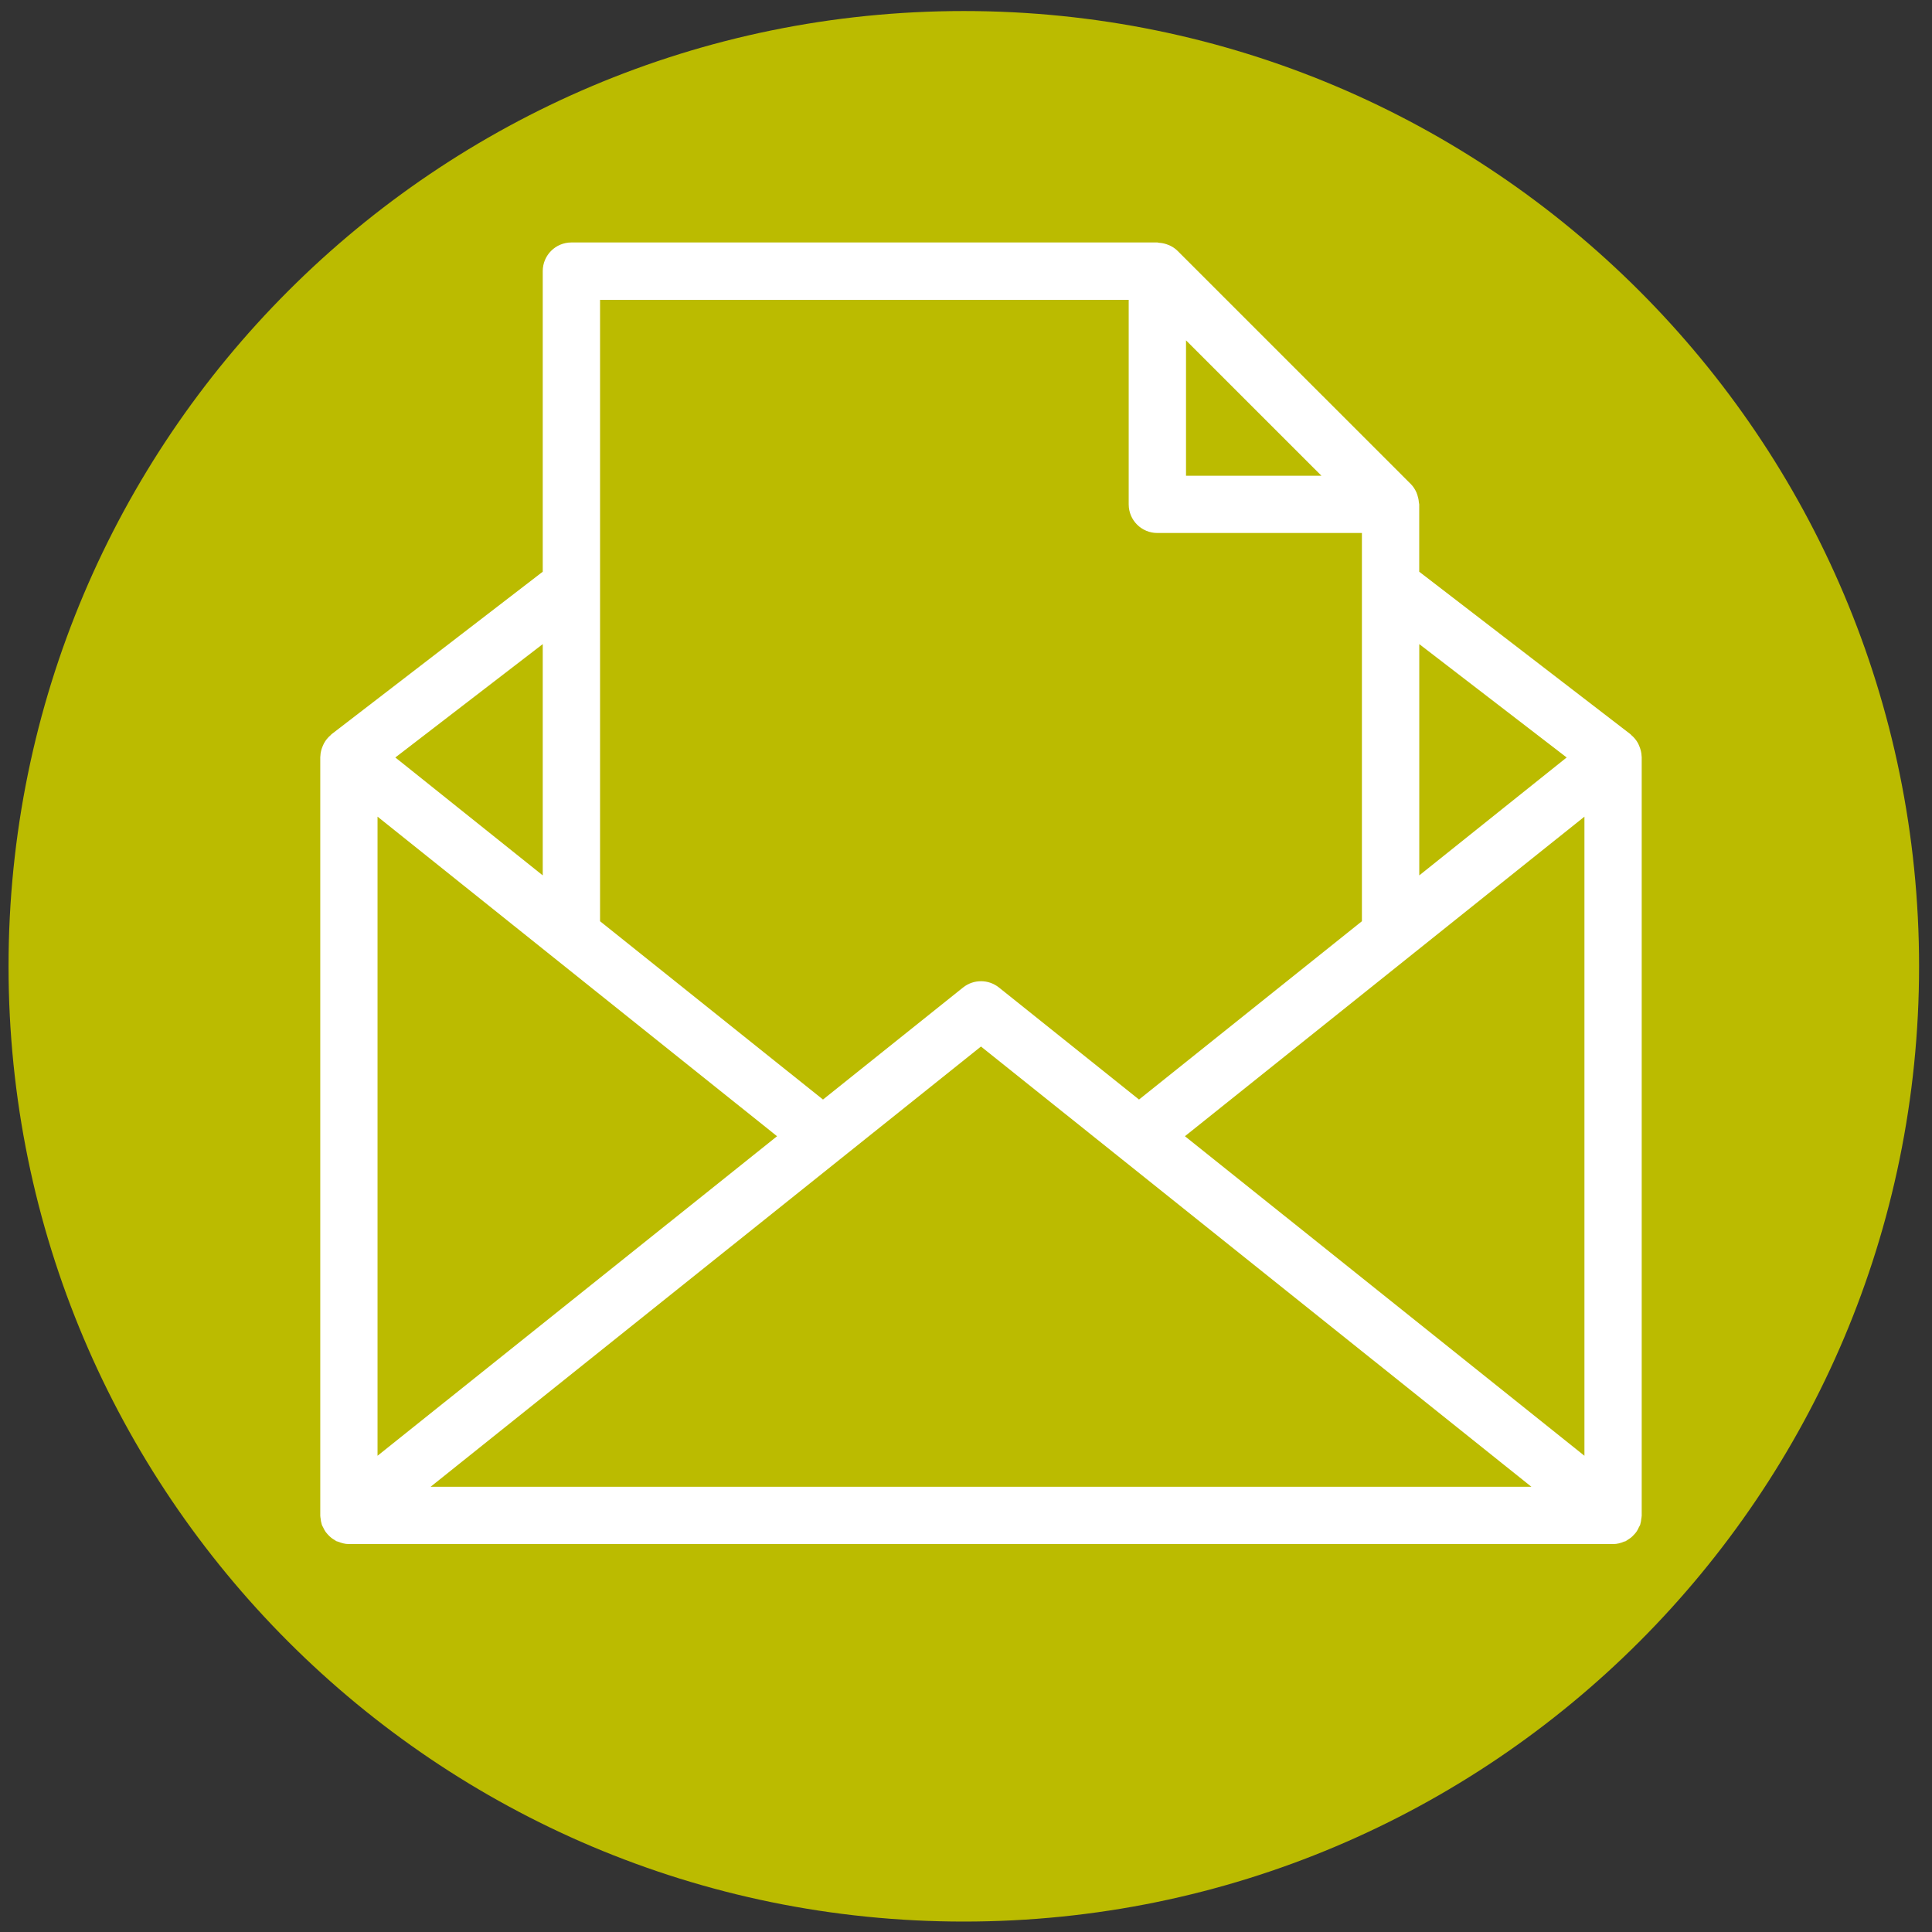
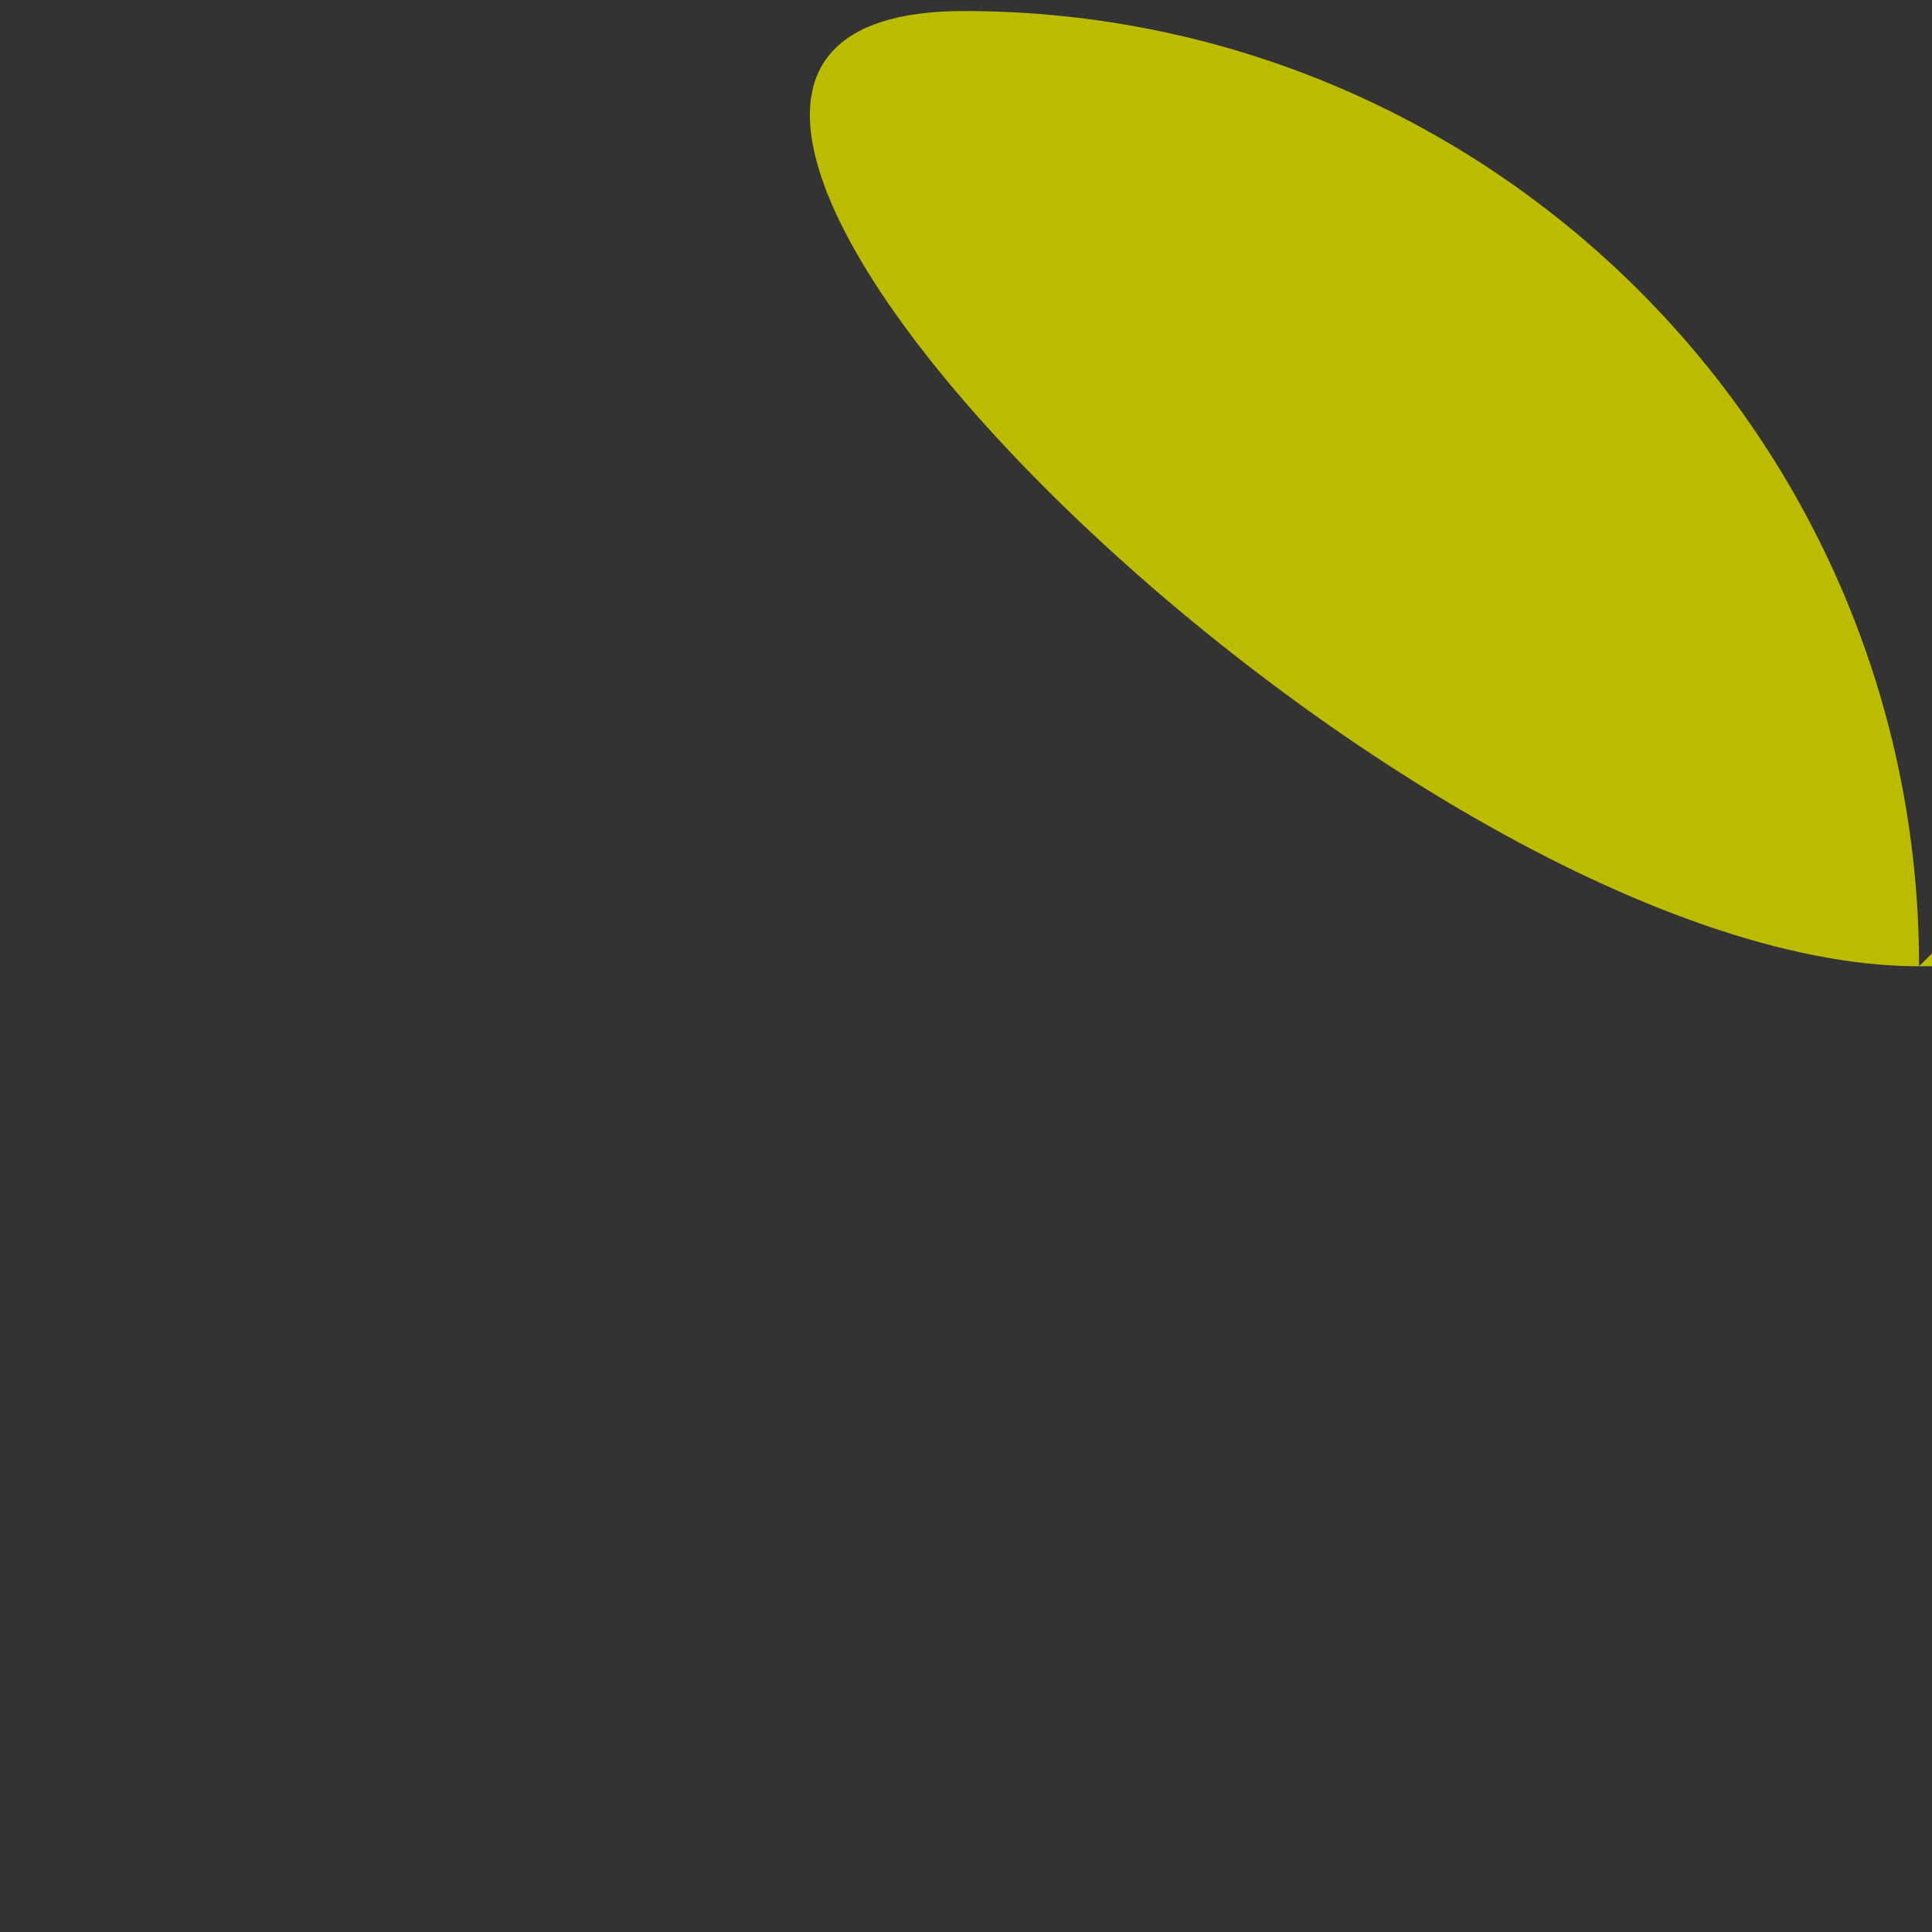
<svg xmlns="http://www.w3.org/2000/svg" id="Ebene_1" data-name="Ebene 1" viewBox="0 0 450 450">
  <rect x="0" y="0" width="450" height="450" fill="#333333" stroke="none" />
  <defs>
    <style>
      .cls-1 {
        fill: #fff;
      }

      .cls-2 {
        fill: #bb0;
      }

      .cls-3 {
        clip-path: url(#clippath);
      }

      .cls-4, .cls-5 {
        fill: none;
      }

      .cls-5 {
        stroke: #fff;
        stroke-linecap: round;
        stroke-linejoin: round;
        stroke-width: 1.57px;
      }
    </style>
    <clipPath id="clippath">
-       <rect class="cls-4" x="71.83" y="53.73" width="313.31" height="308.67" />
-     </clipPath>
+       </clipPath>
  </defs>
-   <path class="cls-2" d="m446.99,225.07C446.99,102.19,347.37,2.57,224.49,2.57S1.99,102.19,1.99,225.07s99.62,222.5,222.5,222.5,222.5-99.62,222.5-222.5" />
+   <path class="cls-2" d="m446.99,225.07C446.99,102.19,347.37,2.57,224.49,2.57s99.62,222.5,222.5,222.5,222.5-99.62,222.5-222.5" />
  <g class="cls-3">
-     <path class="cls-1" d="m127.2,205.53l-36.39-29.11,36.39-27.99v57.1Zm11.78-136.48h124.7v48.43c0,3.25,2.63,5.88,5.89,5.88h48.43v91.59l-52.7,42.16-33.13-26.5c-2.15-1.71-5.21-1.71-7.35,0l-33.13,26.5-14.56-11.64-38.15-30.52V69.04Zm170.7,42.54h-34.22v-34.21l34.22,34.21Zm56.5,64.83l-12.62,10.09-23.77,19.02v-57.1l36.39,27.99Zm-91.45,88.23l52.84-42.27,42.26-33.8v152.13l-54.67-43.73-40.43-32.34Zm-79.37,4.6l33.13-26.5,33.13,26.5,97.31,77.83H98.06l97.3-77.83Zm-108.21,71.46v-152.13l42.25,33.8,52.85,42.27-44.17,35.33-50.93,40.73Zm294.13,14.21s.01-.1.03-.15c.11-.35.16-.72.2-1.09.02-.22.09-.43.09-.64,0-.02,0-.05,0-.07v-176.64s0-.02,0-.04c0,0,0-.01,0-.02,0-.03-.02-.05-.02-.09-.02-.78-.23-1.52-.53-2.21-.07-.15-.12-.29-.19-.43-.36-.67-.85-1.27-1.45-1.76-.05-.04-.06-.09-.1-.13l-49.53-38.1v-16.08c0-.13-.07-.24-.08-.37-.03-.52-.14-1.03-.3-1.52-.06-.18-.11-.36-.19-.54-.29-.63-.65-1.23-1.15-1.73l-54.33-54.32c-.5-.51-1.1-.87-1.73-1.16-.17-.08-.34-.13-.52-.19-.51-.18-1.04-.28-1.58-.31-.11,0-.22-.07-.33-.07h-136.48c-3.25,0-5.89,2.63-5.89,5.89v70.4l-49.52,38.1s-.06.09-.1.13c-.6.49-1.08,1.08-1.45,1.76-.08.14-.14.29-.2.44-.31.69-.51,1.42-.53,2.2,0,.03-.02.05-.02.09,0,0,0,.01,0,.02,0,.01,0,.03,0,.04v176.64s0,.06,0,.09c0,.17.05.33.07.5.04.42.1.84.23,1.23.01.05,0,.09.03.14.05.15.16.27.23.42.15.34.32.68.53.98.14.2.3.36.45.54.23.25.45.48.72.69.2.16.41.29.63.42.16.09.29.22.45.3.09.05.19.03.28.06.71.3,1.46.52,2.27.52h294.46c.81,0,1.56-.21,2.27-.52.09-.04.19-.02.27-.06.17-.08.3-.21.45-.3.22-.13.43-.27.63-.42.26-.21.49-.44.7-.68.17-.18.33-.36.47-.56.21-.29.36-.61.5-.94.07-.16.19-.29.25-.46" />
-     <path class="cls-5" d="m127.2,205.53l-36.39-29.11,36.39-27.99v57.1Zm11.78-136.48h124.7v48.43c0,3.25,2.63,5.88,5.89,5.88h48.43v91.59l-52.7,42.16-33.13-26.5c-2.15-1.71-5.21-1.71-7.35,0l-33.13,26.5-14.56-11.64-38.15-30.52V69.04Zm170.7,42.54h-34.22v-34.21l34.22,34.21Zm56.5,64.83l-12.62,10.09-23.77,19.02v-57.1l36.39,27.99Zm-91.45,88.23l52.84-42.27,42.26-33.8v152.13l-54.67-43.73-40.43-32.34Zm-79.37,4.6l33.13-26.5,33.13,26.5,97.31,77.83H98.06l97.3-77.83Zm-108.21,71.46v-152.13l42.25,33.8,52.85,42.27-44.17,35.33-50.93,40.73Zm294.13,14.21s.01-.1.03-.15c.11-.35.16-.72.2-1.09.02-.22.09-.43.09-.64,0-.02,0-.05,0-.07v-176.64s0-.02,0-.04c0,0,0-.01,0-.02,0-.03-.02-.05-.02-.09-.02-.78-.23-1.52-.53-2.21-.07-.15-.12-.29-.19-.43-.36-.67-.85-1.27-1.45-1.76-.05-.04-.06-.09-.1-.13l-49.53-38.1v-16.08c0-.13-.07-.24-.08-.37-.03-.52-.14-1.03-.3-1.52-.06-.18-.11-.36-.19-.54-.29-.63-.65-1.23-1.15-1.73l-54.33-54.32c-.5-.51-1.1-.87-1.73-1.16-.17-.08-.34-.13-.52-.19-.51-.18-1.04-.28-1.58-.31-.11,0-.22-.07-.33-.07h-136.48c-3.25,0-5.89,2.63-5.89,5.89v70.4l-49.52,38.1s-.06.09-.1.13c-.6.49-1.08,1.08-1.45,1.76-.08.14-.14.29-.2.44-.31.69-.51,1.42-.53,2.2,0,.03-.02.05-.02.09,0,0,0,.01,0,.02,0,.01,0,.03,0,.04v176.64s0,.06,0,.09c0,.17.05.33.07.5.04.42.1.84.23,1.23.01.05,0,.09.03.14.05.15.16.27.23.42.15.34.32.68.53.98.14.2.3.36.45.54.23.25.45.48.72.69.2.16.41.29.63.42.16.09.29.22.45.3.09.05.19.03.28.06.71.3,1.46.52,2.27.52h294.46c.81,0,1.56-.21,2.27-.52.09-.04.19-.02.27-.06.17-.08.3-.21.45-.3.22-.13.43-.27.63-.42.26-.21.49-.44.7-.68.17-.18.33-.36.47-.56.21-.29.36-.61.5-.94.07-.16.19-.29.25-.46Z" />
-   </g>
+     </g>
</svg>